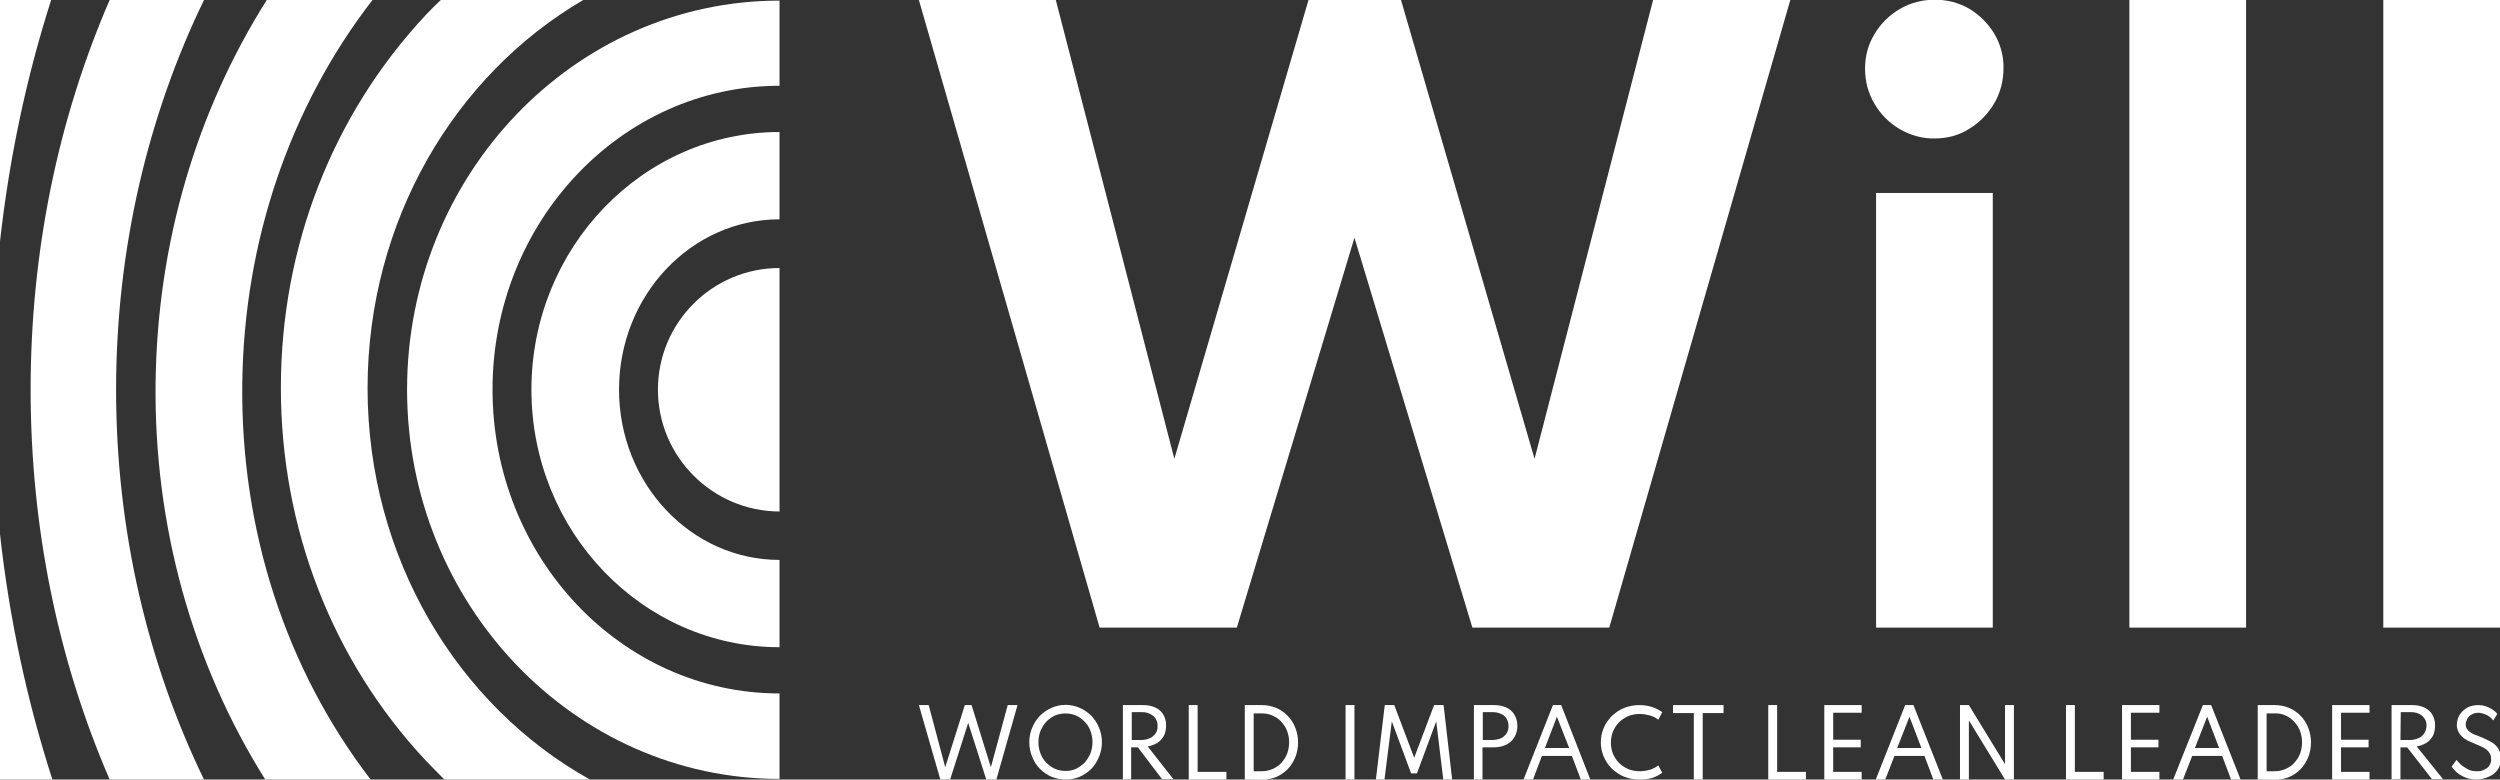
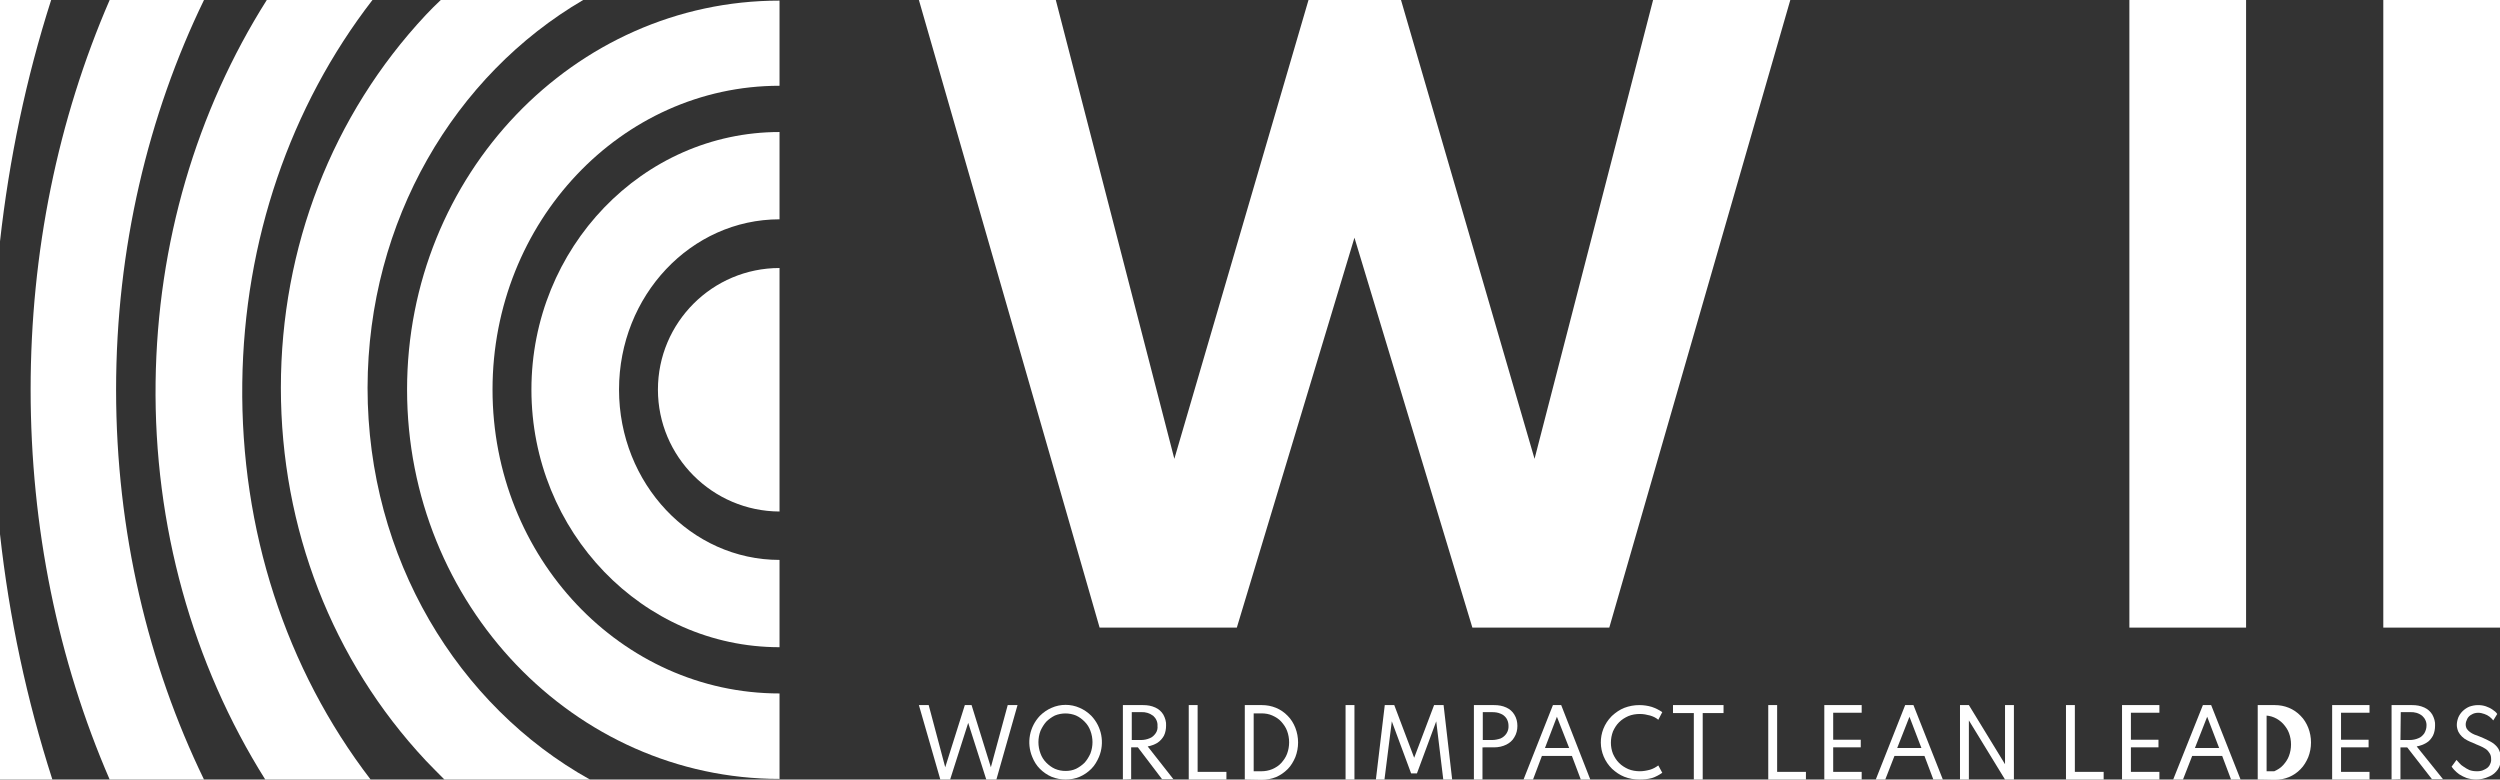
<svg xmlns="http://www.w3.org/2000/svg" version="1.1" id="Capa_1" x="0px" y="0px" viewBox="0 0 816.2 254.5" style="enable-background:new 0 0 816.2 254.5;" xml:space="preserve">
  <rect x="0" y="0" width="816.2" height="254.5" fill="#333333" stroke="none" />
  <style type="text/css">
	.st0{fill:#FFFFFF;}
</style>
  <path class="st0" d="M359,204.9L300,0h44.7l38.7,149.8L427.2,0h30.2L501,149.8L539.7,0h44.8l-59.1,204.9h-44.7L442.2,77.6  l-38.4,127.3H359z" />
-   <path class="st0" d="M631.7,45.2c-4,0.1-7.9-1-11.4-3c-3.4-2-6.3-4.8-8.3-8.3c-2.1-3.5-3.1-7.4-3.1-11.5c0-4,1-7.9,3.1-11.3  c2-3.4,4.9-6.2,8.3-8.2c3.4-2,7.4-3,11.4-3s7.9,1,11.3,3c3.3,2,6.1,4.8,8.1,8.1c2,3.4,3.1,7.3,3,11.3c0,4-1,8-3,11.4  S646.3,40,643,42C639.6,44.2,635.7,45.2,631.7,45.2z" />
-   <rect x="612.5" y="63" class="st0" width="38.1" height="141.9" />
  <path class="st0" d="M695.2,204.9V0h38.1v204.9H695.2z" />
  <path class="st0" d="M778.1,204.9V0h38.1v204.9H778.1z" />
  <path class="st0" d="M307,254.5l-7-24.3h3.2l5.4,20.3l6.4-20.3h2.2l6.3,20.3l5.5-20.3h3.2l-6.9,24.3H322l-5.9-18.5l-5.9,18.5H307z" />
  <path class="st0" d="M347.9,254.5c-1.6,0-3.1-0.3-4.6-0.9c-1.4-0.6-2.7-1.5-3.8-2.6c-1.1-1.1-1.9-2.4-2.5-3.9  c-1.9-4.6-0.9-9.8,2.5-13.4c1.1-1.1,2.4-2,3.8-2.6c2.9-1.3,6.3-1.3,9.2,0c1.4,0.6,2.7,1.5,3.8,2.6c3.4,3.6,4.4,8.8,2.5,13.4  c-0.6,1.4-1.4,2.8-2.5,3.9c-1.1,1.1-2.4,2-3.8,2.6C351.1,254.2,349.5,254.5,347.9,254.5z M347.9,251.7c1.2,0,2.3-0.2,3.4-0.7  c1-0.5,2-1.2,2.8-2c0.8-0.9,1.4-1.9,1.9-3c0.9-2.4,0.9-5,0-7.4c-0.4-1.1-1-2.1-1.9-3c-0.8-0.8-1.7-1.5-2.8-2c-2.2-0.9-4.7-0.9-6.9,0  c-1,0.5-2,1.2-2.8,2c-0.8,0.9-1.4,1.9-1.9,3c-0.9,2.4-0.9,5,0,7.4c0.4,1.1,1,2.1,1.9,3c0.8,0.8,1.7,1.5,2.8,2  C345.6,251.5,346.7,251.7,347.9,251.7z" />
  <path class="st0" d="M366.6,254.5v-24.3h6.6c1.4,0,2.7,0.2,4,0.8c1.1,0.5,2,1.3,2.6,2.3c0.6,1.1,1,2.4,0.9,3.6  c0,1.1-0.2,2.3-0.7,3.3c-0.5,0.9-1.2,1.7-2.1,2.3c-1,0.6-2.1,1-3.2,1.2l8.4,10.7h-3.7l-7.9-10.4h-2.2v10.4L366.6,254.5L366.6,254.5z   M369.5,241.6h3c1,0,2-0.2,2.9-0.6c0.8-0.3,1.4-0.9,1.9-1.6c0.5-0.7,0.7-1.6,0.6-2.4c0.1-1.3-0.5-2.5-1.4-3.3  c-1.2-0.9-2.6-1.3-4-1.2h-3V241.6z" />
  <path class="st0" d="M388.1,254.5v-24.3h2.9V252h9.4v2.5H388.1z" />
  <path class="st0" d="M406.4,254.5v-24.3h5.6c3.2,0,6.2,1.2,8.4,3.5c1.1,1.1,1.9,2.4,2.5,3.9c1.2,3.1,1.2,6.5,0,9.6  c-0.6,1.4-1.4,2.8-2.5,3.9c-1.1,1.1-2.4,2-3.8,2.6c-1.5,0.6-3.1,0.9-4.6,0.9L406.4,254.5z M409.3,251.8h2.5c1.2,0,2.4-0.2,3.6-0.7  c1.1-0.5,2.1-1.1,2.9-2s1.5-1.9,1.9-3c0.9-2.4,0.9-5.1,0-7.5c-0.4-1.1-1.1-2.1-1.9-3s-1.8-1.5-2.9-2s-2.3-0.7-3.6-0.7h-2.5V251.8z" />
  <path class="st0" d="M439.3,254.5v-24.3h2.9v24.3H439.3z" />
  <path class="st0" d="M449.2,254.5l2.9-24.3h3.1l6.5,17.2l6.5-17.2h3.1l2.8,24.3h-2.9l-2.3-19l-6.3,17h-1.9l-6.3-17l-2.4,19H449.2z" />
  <path class="st0" d="M481.2,254.5v-24.3h6.6c1.4,0,2.7,0.2,4,0.8c1.1,0.5,2,1.3,2.6,2.3c0.7,1.1,1,2.4,1,3.7s-0.3,2.6-1,3.7  c-0.6,1.1-1.6,1.9-2.6,2.4c-1.2,0.6-2.6,0.9-4,0.9H484v10.5L481.2,254.5L481.2,254.5z M484.1,241.6h3c1,0,1.9-0.2,2.8-0.5  c1.6-0.7,2.7-2.3,2.6-4.1c0-0.9-0.2-1.7-0.7-2.5c-0.5-0.7-1.1-1.2-1.9-1.5c-0.9-0.4-1.8-0.5-2.8-0.5h-3V241.6z" />
  <path class="st0" d="M497.4,254.5l9.6-24.3h2.7l9.5,24.3h-3.1l-2.9-7.7h-9.8l-2.9,7.7H497.4z M504.4,244.2h7.9l-4-10.2L504.4,244.2z  " />
  <path class="st0" d="M535.2,254.5c-1.7,0-3.4-0.3-4.9-0.9c-1.5-0.6-2.8-1.5-4-2.6c-4.8-4.7-4.9-12.3-0.2-17.1  c0.1-0.1,0.1-0.1,0.2-0.2c1.2-1.1,2.5-2,4-2.6c1.6-0.6,3.2-0.9,4.9-0.9c1.4,0,2.8,0.2,4.1,0.6c1.2,0.4,2.4,1,3.4,1.7l-1.3,2.5  c-0.8-0.7-1.7-1.1-2.7-1.4c-1.1-0.3-2.2-0.5-3.3-0.5c-1.3,0-2.6,0.2-3.8,0.7c-1.1,0.5-2.1,1.1-3,2s-1.5,1.9-2,3  c-0.9,2.4-0.9,5,0,7.3c0.5,1.1,1.1,2.1,2,3s1.9,1.5,3,2c1.2,0.5,2.5,0.7,3.8,0.7c1.1,0,2.2-0.2,3.3-0.5c1-0.3,1.9-0.8,2.7-1.4  l1.3,2.4c-1,0.7-2.1,1.3-3.3,1.7C538,254.4,536.6,254.5,535.2,254.5z" />
  <path class="st0" d="M553,254.5v-21.7h-6.8v-2.6h16.5v2.6h-6.8v21.7H553z" />
  <path class="st0" d="M577.3,254.5v-24.3h2.9V252h9.4v2.5H577.3z" />
  <path class="st0" d="M595.6,254.5v-24.3h12.2v2.5h-9.3v8.8h9v2.5h-9v8h9.3v2.5H595.6z" />
  <path class="st0" d="M612.4,254.5l9.6-24.3h2.7l9.6,24.3h-3.1l-2.9-7.7h-9.8l-3,7.7H612.4z M619.4,244.2h7.9l-3.9-10.2L619.4,244.2z  " />
  <path class="st0" d="M639.9,254.5v-24.3h2.9l11.8,19.3v-19.3h2.9v24.3h-2.9l-11.8-19.3v19.3H639.9z" />
  <path class="st0" d="M674.5,254.5v-24.3h2.9V252h9.4v2.5H674.5z" />
  <path class="st0" d="M692.8,254.5v-24.3H705v2.5h-9.3v8.8h9v2.5h-9v8h9.3v2.5H692.8z" />
  <path class="st0" d="M709.5,254.5l9.7-24.3h2.7l9.6,24.3h-3.1l-2.9-7.7h-9.8l-3,7.7H709.5z M716.6,244.2h7.9l-3.9-10.2L716.6,244.2z  " />
-   <path class="st0" d="M737.1,254.5v-24.3h5.6c3.2,0,6.2,1.2,8.4,3.5c1.1,1.1,1.9,2.4,2.5,3.9c1.2,3.1,1.2,6.5,0,9.6  c-0.6,1.4-1.4,2.8-2.5,3.9c-2.2,2.3-5.2,3.5-8.4,3.5L737.1,254.5L737.1,254.5z M740,251.8h2.5c1.2,0,2.4-0.2,3.6-0.7  c1.1-0.5,2.1-1.1,2.9-2c0.8-0.9,1.5-1.9,1.9-3c0.9-2.4,0.9-5.1,0-7.5c-0.4-1.1-1.1-2.1-1.9-3c-1.7-1.8-4-2.8-6.4-2.7H740V251.8z" />
+   <path class="st0" d="M737.1,254.5v-24.3h5.6c3.2,0,6.2,1.2,8.4,3.5c1.1,1.1,1.9,2.4,2.5,3.9c1.2,3.1,1.2,6.5,0,9.6  c-0.6,1.4-1.4,2.8-2.5,3.9c-2.2,2.3-5.2,3.5-8.4,3.5L737.1,254.5L737.1,254.5z M740,251.8h2.5c1.1-0.5,2.1-1.1,2.9-2c0.8-0.9,1.5-1.9,1.9-3c0.9-2.4,0.9-5.1,0-7.5c-0.4-1.1-1.1-2.1-1.9-3c-1.7-1.8-4-2.8-6.4-2.7H740V251.8z" />
  <path class="st0" d="M761.4,254.5v-24.3h12.2v2.5h-9.3v8.8h9v2.5h-9v8h9.3v2.5H761.4z" />
  <path class="st0" d="M780.8,254.5v-24.3h6.7c1.4,0,2.7,0.2,4,0.8c1.1,0.5,2,1.3,2.6,2.3c0.6,1.1,1,2.4,0.9,3.6  c0,1.1-0.2,2.3-0.7,3.3c-0.5,0.9-1.2,1.8-2.1,2.3c-1,0.6-2.1,1-3.2,1.2l8.6,10.7H794l-8.1-10.4h-2.2v10.4L780.8,254.5z M783.7,241.6  h3c1,0,2-0.2,2.9-0.6c0.8-0.3,1.4-0.9,1.9-1.6c0.4-0.7,0.7-1.6,0.7-2.4c0.1-1.3-0.5-2.5-1.4-3.3c-1.1-0.9-2.6-1.3-4-1.2h-3  L783.7,241.6z" />
  <path class="st0" d="M808.4,254.5c-1.1,0-2.1-0.2-3.1-0.5c-0.8-0.3-1.6-0.7-2.4-1.2c-0.6-0.4-1.1-0.9-1.6-1.4  c-0.3-0.3-0.6-0.7-0.9-1.1l1.6-2.2l0.9,1c0.4,0.5,0.9,0.9,1.4,1.2c0.6,0.4,1.2,0.8,1.9,1.1c0.8,0.3,1.6,0.4,2.5,0.4  c0.8,0,1.6-0.1,2.3-0.5c0.7-0.3,1.3-0.7,1.7-1.3c0.4-0.7,0.7-1.4,0.6-2.2c0-0.7-0.1-1.3-0.5-1.9c-0.3-0.5-0.7-1-1.3-1.4  s-1.2-0.7-1.9-1s-1.5-0.6-2.3-1c-0.6-0.2-1.2-0.5-1.8-0.8s-1.2-0.7-1.7-1.2s-0.9-1-1.2-1.6c-0.3-0.7-0.5-1.5-0.5-2.2  c0-0.9,0.2-1.7,0.5-2.5c0.7-1.6,2-2.8,3.6-3.5c0.9-0.3,1.8-0.5,2.8-0.5c0.9,0,1.7,0.1,2.6,0.4c0.8,0.3,1.5,0.6,2.2,1.1  c0.6,0.4,1.1,0.8,1.5,1.4l-1.3,2.1c-0.3-0.4-0.7-0.8-1.2-1.2s-1.1-0.7-1.7-0.9c-0.6-0.2-1.3-0.4-2-0.4c-0.8,0-1.6,0.2-2.2,0.6  c-0.6,0.3-1.1,0.8-1.4,1.4c-0.3,0.6-0.5,1.2-0.5,1.8c0,0.5,0.1,1,0.4,1.5c0.3,0.4,0.6,0.7,1,1s0.9,0.6,1.4,0.8s1,0.4,1.6,0.6  c1,0.4,1.9,0.8,2.7,1.2s1.6,0.8,2.3,1.4c0.6,0.5,1.2,1.2,1.5,1.9c0.4,0.9,0.6,1.8,0.6,2.7c0,1.3-0.3,2.6-1,3.6s-1.6,1.8-2.8,2.3  C811.2,254.2,809.8,254.5,808.4,254.5z" />
  <path class="st0" d="M214.8,127.2c0,21.9,17.8,39.7,39.7,39.8V87.5C232.6,87.5,214.8,105.3,214.8,127.2z" />
  <path class="st0" d="M173.5,127.2c0,46.4,36.3,84.1,81,84.1v-28.5c-28.9,0-52.4-24.9-52.4-55.6s23.5-55.6,52.4-55.6V43.1  C209.8,43.1,173.5,80.9,173.5,127.2z" />
  <path class="st0" d="M132.9,127.2c0,70.1,54.6,127.1,121.6,127.1v-27.9c-51.7,0-93.7-44.5-93.7-99.2s42-99.2,93.7-99.2V0.2  C187.4,0.2,132.9,57.2,132.9,127.2z" />
  <path class="st0" d="M139,4.9c-30.5,32.6-47.3,75.8-47.3,121.7s16.8,89.1,47.3,121.7c2,2.1,4.1,4.2,6.1,6.2h47.5  c-43.1-24-72.6-72.3-72.6-127.9C120.1,72,148.5,24.5,190.4,0h-46.5C142.2,1.6,140.6,3.2,139,4.9z" />
  <path class="st0" d="M86.6,254.5H121C93.3,218.4,78.5,173,79.1,125c0.6-46.4,15.6-90.2,42.5-125H87.1c-23,36.4-35.7,79.4-36.3,124.7  C50.2,171.6,62.8,216.6,86.6,254.5z" />
  <path class="st0" d="M35.8,254.5h30.8c-18.2-37.5-28.7-81-28.7-127.2S48.4,37.5,66.6,0H35.8C18.9,39,10,82.3,10,127.2  S18.9,215.5,35.8,254.5z" />
  <path class="st0" d="M0,0v78.8C3,52,8.5,25.6,16.7,0H0z" />
  <path class="st0" d="M0,174.4v80.1h17.1C8.7,228.4,3,201.6,0,174.4z" />
</svg>